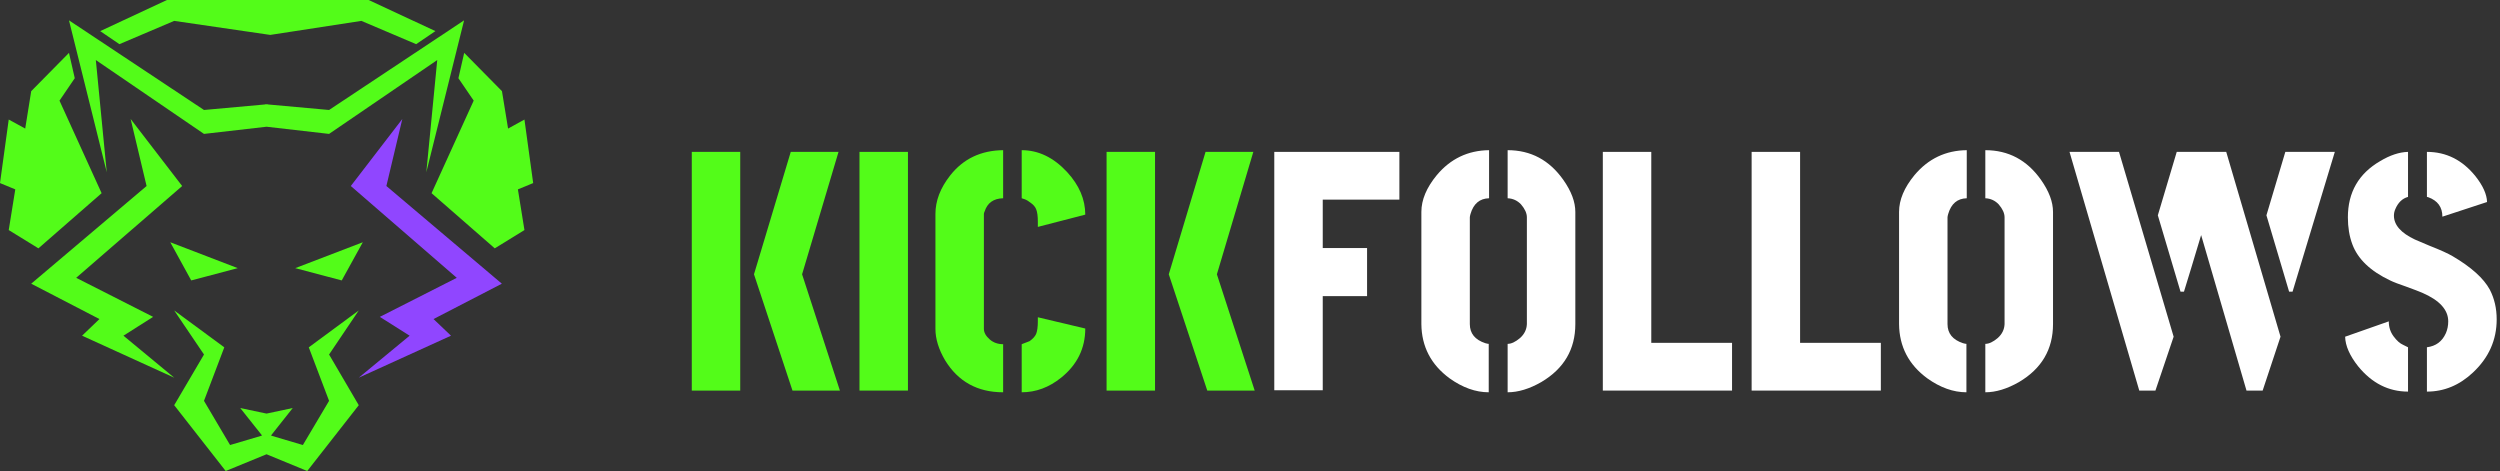
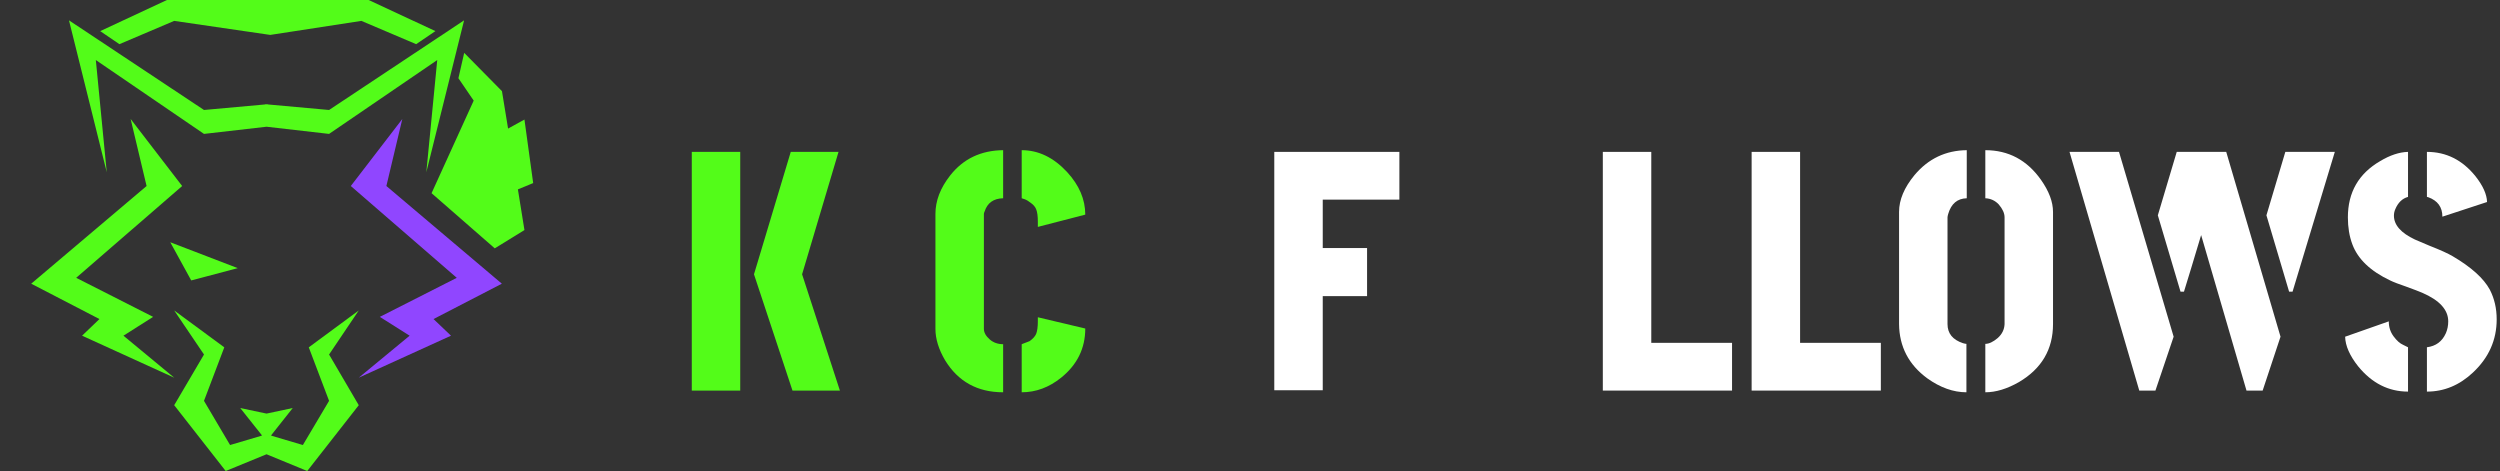
<svg xmlns="http://www.w3.org/2000/svg" width="414" height="78" viewBox="0 0 414 78" fill="none">
  <rect x="0" y="0" width="414" height="78" fill="#333333" stroke="none" />
  <path d="M114.559 64.68V25.152H122.583V64.68H114.559ZM124.86 45.424L130.949 25.152H138.86L132.827 45.424L139.087 64.68H131.234L124.86 45.424Z" fill="#53FC19" />
-   <path d="M142.331 64.68V25.152H150.355V64.68H142.331Z" fill="#53FC19" />
  <path d="M154.908 54.459V35.429C154.908 33.246 155.724 31.119 157.355 29.048C159.518 26.3 162.439 24.907 166.119 24.87V32.832C164.526 32.869 163.502 33.603 163.046 35.034C162.97 35.185 162.933 35.316 162.933 35.429V54.459C162.933 55.062 163.255 55.645 163.9 56.21C164.507 56.737 165.247 57 166.119 57V64.962C161.87 64.962 158.664 63.193 156.502 59.654C155.439 57.847 154.908 56.116 154.908 54.459ZM169.193 64.962V57C169.193 57 169.629 56.831 170.502 56.492C171.033 56.116 171.393 55.72 171.583 55.306C171.773 54.817 171.867 54.12 171.867 53.217V52.539L179.721 54.403C179.721 57.678 178.393 60.388 175.737 62.534C173.726 64.153 171.545 64.962 169.193 64.962ZM169.193 32.832V24.87C171.962 24.87 174.466 26.074 176.705 28.484C178.716 30.667 179.721 33.02 179.721 35.542L171.867 37.575V36.728C171.867 35.787 171.773 35.09 171.583 34.639C171.431 34.262 171.147 33.923 170.729 33.622C170.35 33.321 170.008 33.114 169.705 33.001L169.193 32.832Z" fill="#53FC19" />
-   <path d="M183.249 64.68V25.152H191.274V64.68H183.249ZM193.55 45.424L199.64 25.152H207.55L201.518 45.424L207.778 64.68H199.924L193.55 45.424Z" fill="#53FC19" />
  <path d="M211.022 64.624V25.152H231.737V33.058H219.046V41.076H226.387V49.038H219.046V64.624H211.022Z" fill="white" />
-   <path d="M235.379 53.669V35.09C235.379 33.095 236.233 31.062 237.94 28.992C240.216 26.281 243.1 24.907 246.59 24.87V32.832C245.035 32.869 244.01 33.735 243.517 35.429C243.441 35.693 243.403 35.881 243.403 35.994V53.669C243.403 55.212 244.257 56.266 245.964 56.831C246.23 56.906 246.42 56.944 246.533 56.944V64.962C244.371 64.962 242.208 64.191 240.046 62.647C236.973 60.388 235.417 57.396 235.379 53.669ZM249.664 64.962V56.944C250.271 56.944 250.953 56.624 251.712 55.984C252.433 55.344 252.813 54.572 252.851 53.669V35.994C252.851 35.316 252.528 34.601 251.883 33.848C251.276 33.208 250.536 32.869 249.664 32.832V24.87C253.495 24.87 256.569 26.507 258.883 29.782C260.211 31.665 260.875 33.434 260.875 35.09V53.669C260.875 57.847 258.997 61.047 255.241 63.268C253.268 64.398 251.409 64.962 249.664 64.962Z" fill="white" />
  <path d="M265.428 64.68V25.152H273.452V56.774H286.826V64.68H265.428Z" fill="white" />
  <path d="M290.07 64.68V25.152H298.094V56.774H311.468V64.68H290.07Z" fill="white" />
  <path d="M314.484 53.669V35.09C314.484 33.095 315.338 31.062 317.045 28.992C319.322 26.281 322.205 24.907 325.695 24.87V32.832C324.14 32.869 323.116 33.735 322.622 35.429C322.546 35.693 322.508 35.881 322.508 35.994V53.669C322.508 55.212 323.362 56.266 325.069 56.831C325.335 56.906 325.525 56.944 325.639 56.944V64.962C323.476 64.962 321.313 64.191 319.151 62.647C316.078 60.388 314.522 57.396 314.484 53.669ZM328.769 64.962V56.944C329.376 56.944 330.059 56.624 330.817 55.984C331.538 55.344 331.918 54.572 331.956 53.669V35.994C331.956 35.316 331.633 34.601 330.988 33.848C330.381 33.208 329.641 32.869 328.769 32.832V24.87C332.601 24.87 335.674 26.507 337.988 29.782C339.316 31.665 339.98 33.434 339.98 35.09V53.669C339.98 57.847 338.102 61.047 334.346 63.268C332.373 64.398 330.514 64.962 328.769 64.962Z" fill="white" />
  <path d="M342.712 25.152H350.907L359.955 55.758L356.939 64.68H354.264L342.712 25.152ZM357.337 35.655L360.468 25.152H368.663L377.654 55.758L374.695 64.68H372.02L364.508 38.93C364.129 40.135 363.579 41.961 362.858 44.408C362.327 46.139 361.928 47.438 361.663 48.304H361.094L357.337 35.655ZM375.321 35.655L378.451 25.152H386.646L379.646 48.304H379.077L375.321 35.655Z" fill="white" />
  <path d="M388.354 55.758L395.581 53.217C395.581 54.158 395.847 54.986 396.378 55.702C396.909 56.417 397.44 56.887 397.971 57.113L398.768 57.508V64.849C395.543 64.849 392.792 63.456 390.516 60.671C389.112 58.901 388.391 57.264 388.354 55.758ZM388.809 35.994C388.809 31.853 390.592 28.747 394.158 26.677C395.79 25.698 397.326 25.19 398.768 25.152V32.606C397.82 32.869 397.118 33.547 396.662 34.639C396.511 34.977 396.435 35.335 396.435 35.712C396.435 37.255 397.592 38.573 399.906 39.664C400.4 39.89 401.196 40.229 402.296 40.681C404.118 41.396 405.408 41.98 406.166 42.431C409.24 44.238 411.288 46.083 412.313 47.965C413.071 49.434 413.451 51.071 413.451 52.878C413.451 56.304 412.142 59.24 409.524 61.687C407.286 63.795 404.744 64.849 401.898 64.849V57.508C403.378 57.32 404.421 56.548 405.028 55.193C405.294 54.591 405.427 53.932 405.427 53.217C405.427 51.297 403.985 49.716 401.101 48.474C400.57 48.248 399.736 47.928 398.597 47.514C397.269 47.062 396.34 46.704 395.809 46.441C392.546 44.897 390.459 42.902 389.549 40.455C389.055 39.137 388.809 37.65 388.809 35.994ZM401.898 32.606V25.152C405.085 25.152 407.76 26.488 409.922 29.161C411.174 30.742 411.819 32.173 411.857 33.453L404.459 35.881C404.459 34.3 403.681 33.227 402.126 32.662C401.974 32.625 401.898 32.606 401.898 32.606Z" fill="white" />
  <path d="M21.635 19.707L30.166 30.804L12.616 46.007L25.359 52.474L20.442 55.591L28.847 62.544L13.592 55.591L16.466 52.834L5.169 46.98L24.274 30.804L21.635 19.707Z" fill="#53FC19" />
  <path d="M28.196 40.117L39.367 44.404L31.667 46.44L28.196 40.117Z" fill="#53FC19" />
-   <path d="M9.851 16.663L12.381 12.952L11.423 8.755L5.169 15.095L4.175 21.292L1.446 19.797L0 30.317L2.53 31.362L1.446 38.099L6.362 41.126L16.828 31.992L9.851 16.663Z" fill="#53FC19" />
  <path d="M78.444 16.663L75.913 12.952L76.871 8.755L83.125 15.095L84.137 21.292L86.849 19.797L88.294 30.317L85.764 31.362L86.849 38.099L81.932 41.126L71.467 31.992L78.444 16.663Z" fill="#53FC19" />
  <path d="M61.056 0H44.753H27.654L16.593 5.152L19.774 7.314L28.847 3.459L44.753 5.782L59.845 3.459L68.918 7.314L72.1 5.152L61.056 0Z" fill="#53FC19" />
  <path d="M76.853 3.369L54.495 18.212L44.319 17.293V17.257L44.138 17.275L43.939 17.257V17.293L33.781 18.212L11.423 3.369L17.677 28.516L15.87 9.944L33.781 22.175L44.138 20.986L54.495 22.175L72.407 9.944L70.599 28.516L76.853 3.369Z" fill="#53FC19" />
  <path d="M66.623 19.707L58.092 30.804L75.642 46.007L62.9 52.474L67.834 55.591L59.411 62.544L74.684 55.591L71.792 52.834L83.107 46.98L63.984 30.804L66.623 19.707Z" fill="#9046FF" />
  <path d="M59.411 51.412L51.133 57.518L54.495 66.381L50.157 73.695L44.915 72.146V72.073L48.476 67.57L44.138 68.489L39.782 67.57L43.361 72.073L43.343 72.146L38.101 73.695L33.781 66.381L37.143 57.518L28.847 51.412L33.781 58.707L28.847 67.102L37.378 78L44.138 75.226L50.88 78L59.411 67.102L54.495 58.707L59.411 51.412Z" fill="#53FC19" />
-   <path d="M60.08 40.117L48.892 44.404L56.592 46.44L60.08 40.117Z" fill="#53FC19" />
</svg>